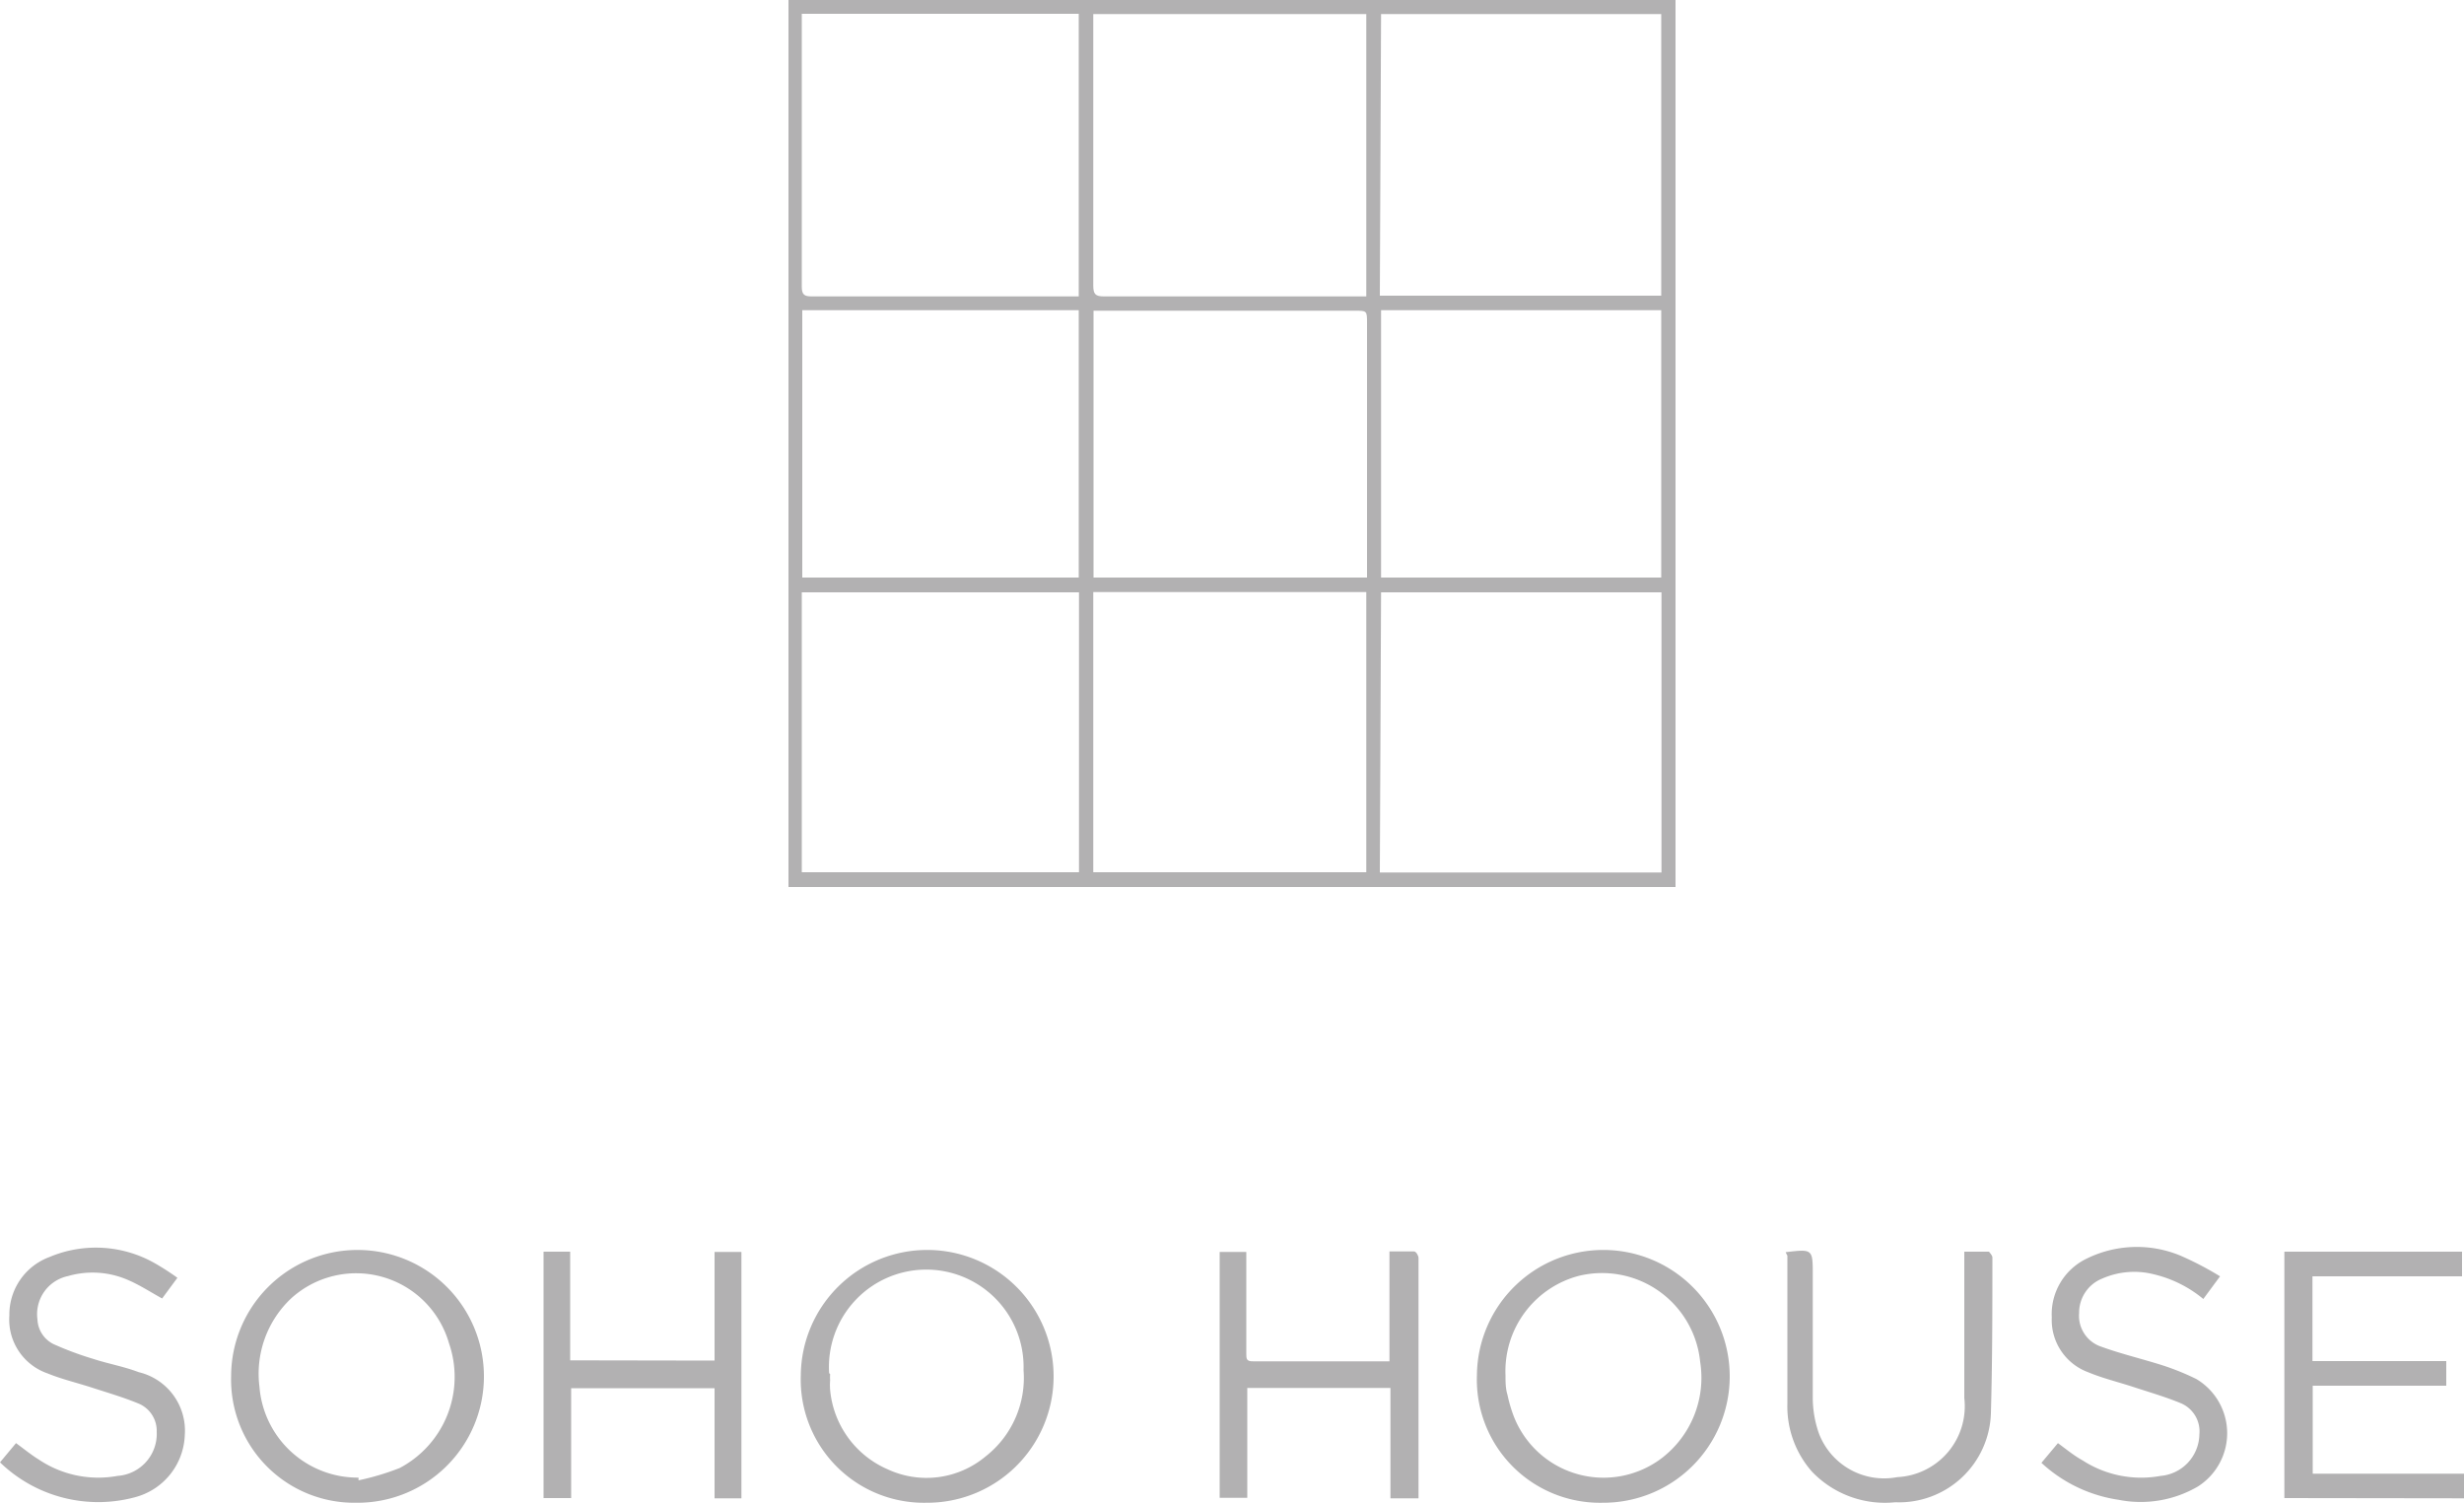
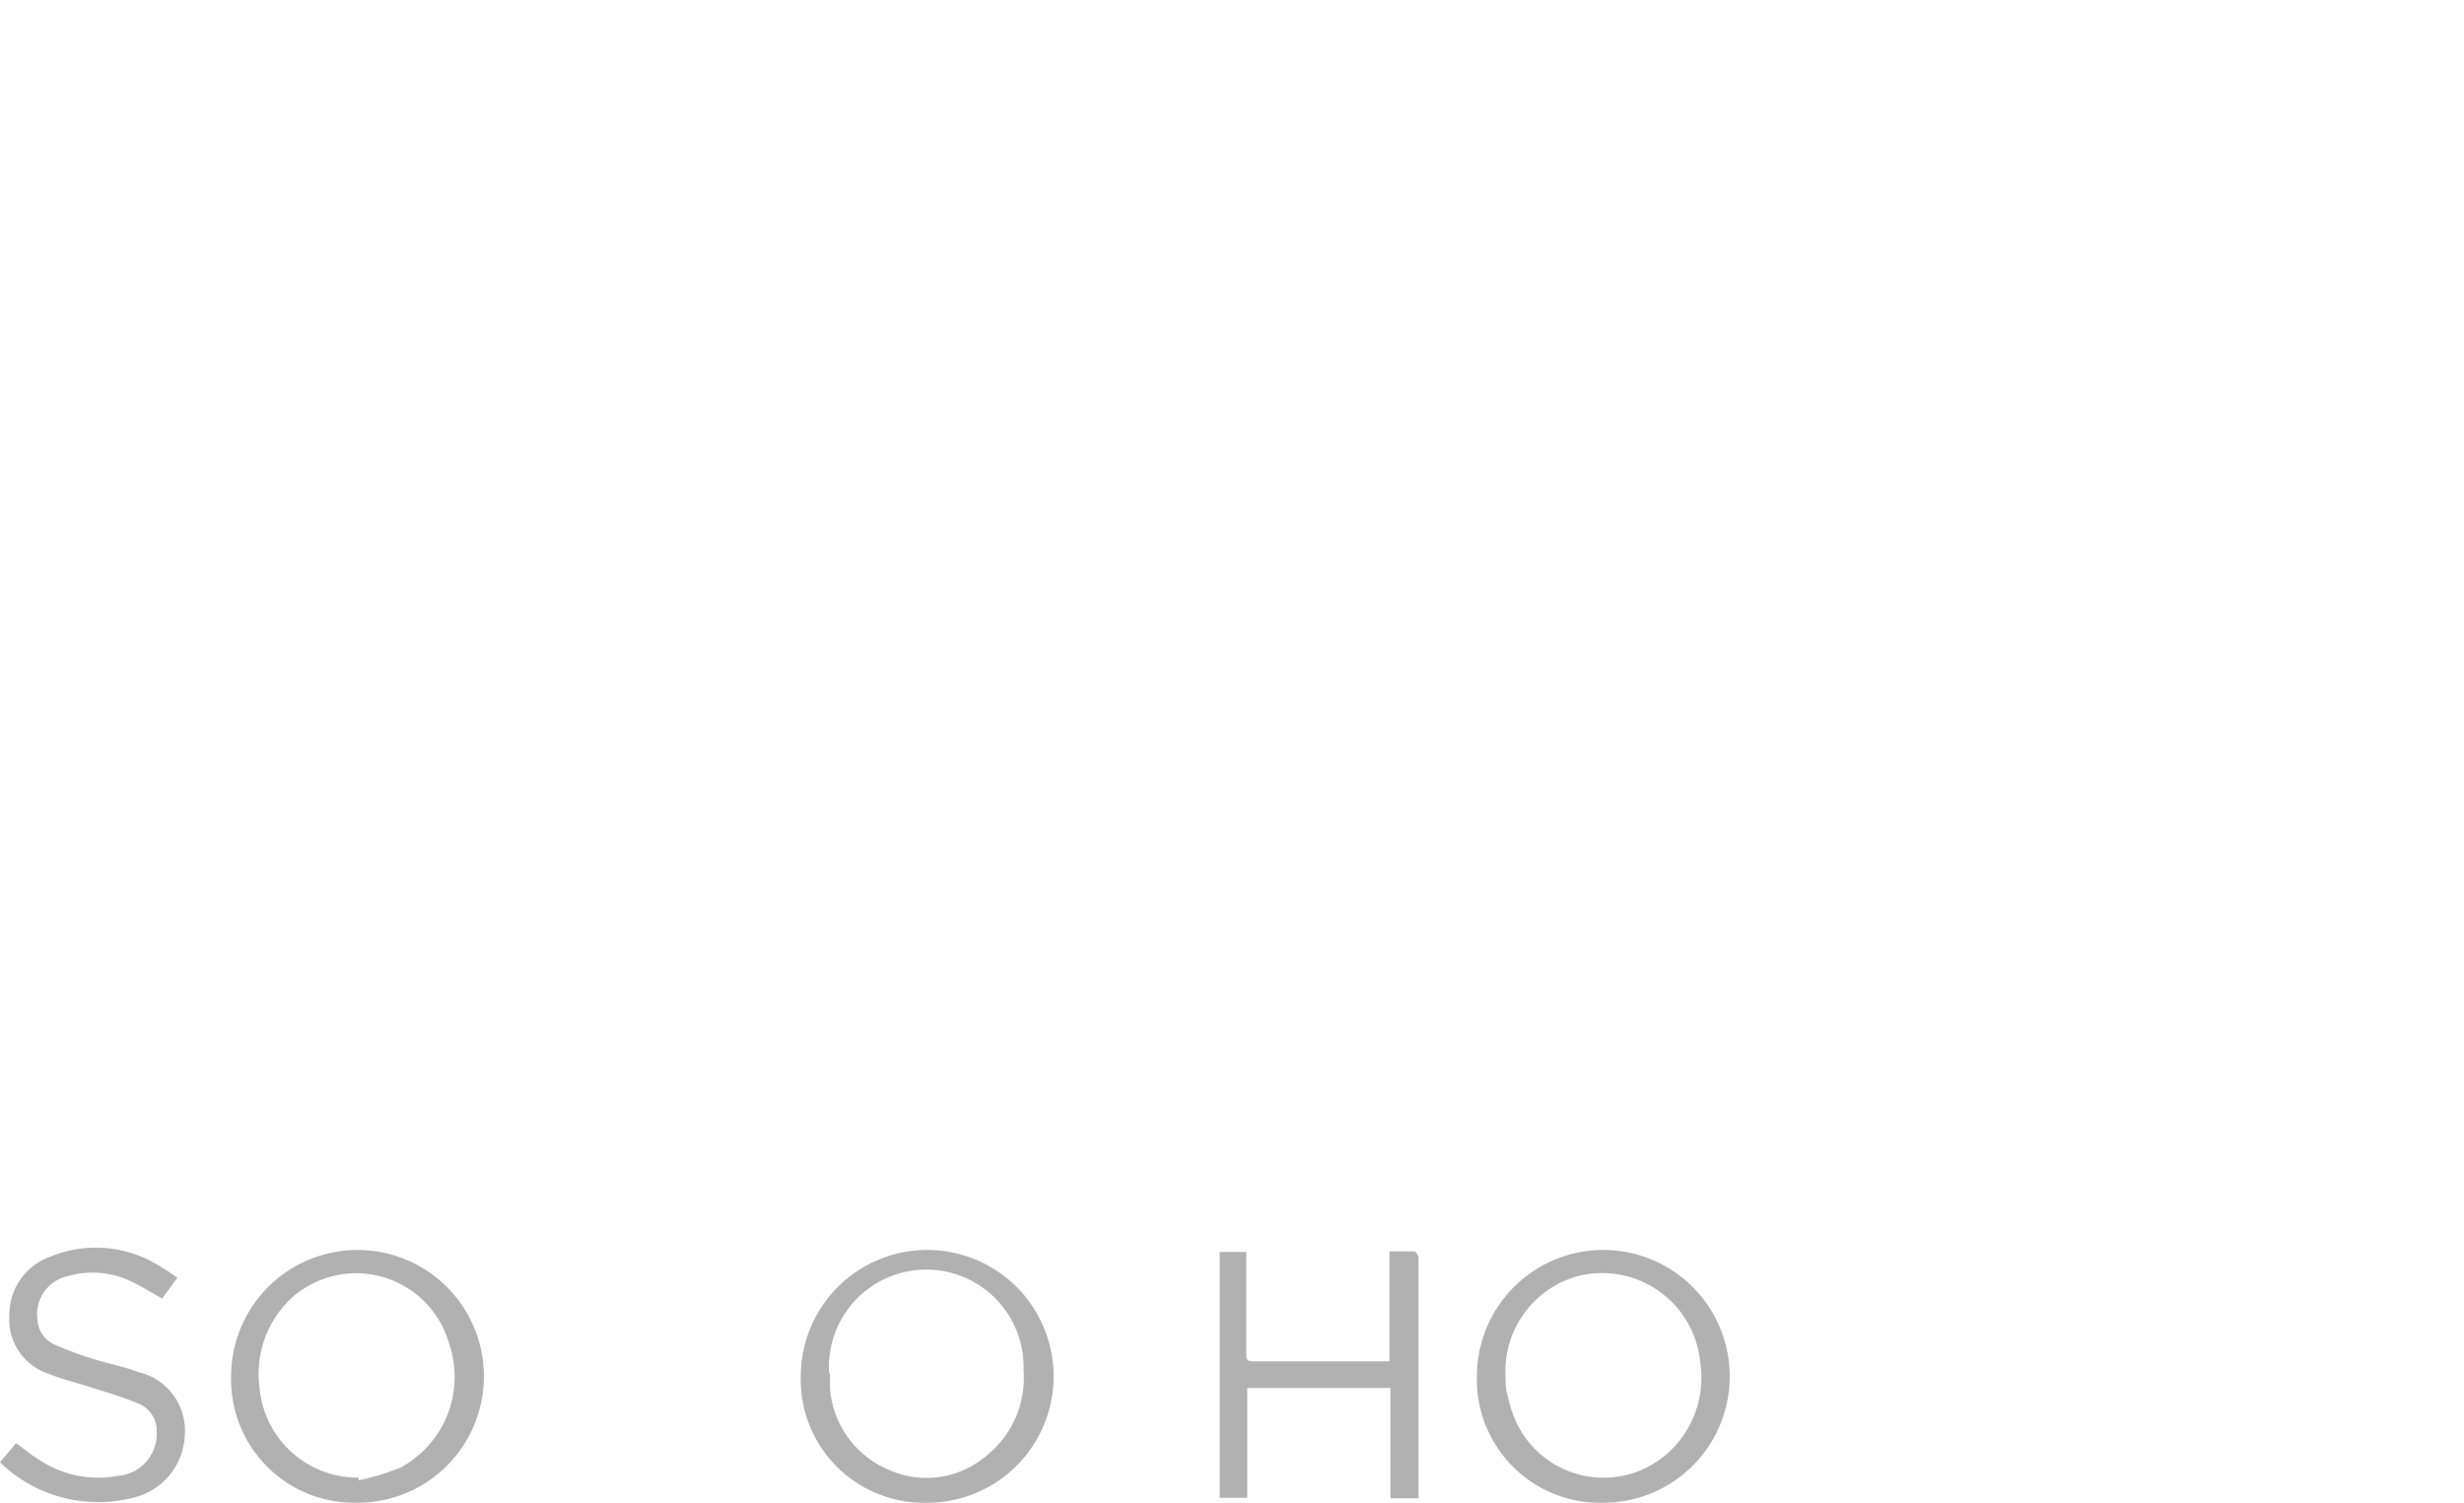
<svg xmlns="http://www.w3.org/2000/svg" id="Layer_1" data-name="Layer 1" viewBox="0 0 100 60.99">
  <defs>
    <style>.cls-1{fill:#b2b1b2;}</style>
  </defs>
-   <path class="cls-1" d="M32,17.89H68v36H32Zm24,12H67.42V18.46H56.05Zm0,23.41H67.43V41.93H56.05ZM32.54,18.45v.42q0,5.32,0,10.65c0,.33.1.4.41.4H43.45l.33,0V18.45Zm0,23.48V53.29H43.79V41.93ZM44.37,18.46c0,.13,0,.25,0,.36q0,5.34,0,10.66c0,.34.08.44.43.44H55.09l.36,0V18.46Zm0,23.46V53.29H55.45V41.92ZM56.05,30.48V41.33H67.42V30.48ZM43.78,41.33V30.48H32.56V41.33Zm.6,0h11.1V31c0-.5,0-.5-.5-.5H44.38Z" transform="translate(0 -17.89)" />
  <path class="cls-1" d="M37.6,78.88a5,5,0,0,1-5.1-5.17,5.13,5.13,0,1,1,5.1,5.17Zm-3.91-5.22a2.09,2.09,0,0,0,0,.25,2.56,2.56,0,0,0,0,.39,3.9,3.9,0,0,0,2.33,3.22A3.74,3.74,0,0,0,40,77a4.05,4.05,0,0,0,1.54-3.51,3.95,3.95,0,1,0-7.89.13Z" transform="translate(0 -17.89)" />
  <path class="cls-1" d="M14.46,78.88a5,5,0,0,1-5.08-5.14,5.13,5.13,0,1,1,5.08,5.14Zm.09-1,0,.09a10.39,10.39,0,0,0,1.67-.5,4.18,4.18,0,0,0,2-5.07,3.92,3.92,0,0,0-6.43-1.79,4.2,4.2,0,0,0-1.26,3.56A4,4,0,0,0,14.55,77.86Z" transform="translate(0 -17.89)" />
  <path class="cls-1" d="M65.05,78.88a5,5,0,0,1-5.11-5.18,5.13,5.13,0,1,1,5.11,5.18ZM61.1,73.71c0,.27,0,.53.08.79a5.9,5.9,0,0,0,.2.72,3.91,3.91,0,0,0,6.06,1.85A4.11,4.11,0,0,0,69,73.16a4,4,0,0,0-4.92-3.49A4,4,0,0,0,61.1,73.71Z" transform="translate(0 -17.89)" />
-   <path class="cls-1" d="M92.71,78.69v-10h7.21v1H93.85v3.44h5.43v1H93.86V77.7H100v1Z" transform="translate(0 -17.89)" />
  <path class="cls-1" d="M49.5,68.7h1.08c0,.14,0,.27,0,.39,0,1.25,0,2.49,0,3.73,0,.22,0,.33.3.32,1.77,0,3.54,0,5.31,0l.2,0V68.68c.34,0,.65,0,1,0,.08,0,.18.17.18.27,0,.38,0,.76,0,1.14V78.7H56.43V74.22H50.62v4.46H49.5Z" transform="translate(0 -17.89)" />
-   <path class="cls-1" d="M29,73.11V68.7h1.09v10H29V74.23H23.18v4.46H22.06v-10h1.08v4.41Z" transform="translate(0 -17.89)" />
-   <path class="cls-1" d="M72.47,68.71c1.1-.13,1.1-.13,1.1.93,0,1.66,0,3.32,0,5a4.43,4.43,0,0,0,.24,1.4A2.83,2.83,0,0,0,77,77.84a2.88,2.88,0,0,0,2.72-3.21c0-1.81,0-3.61,0-5.42v-.52c.33,0,.65,0,1,0,0,0,.14.15.14.23,0,2.1,0,4.21-.06,6.31a3.73,3.73,0,0,1-3.88,3.63,4.1,4.1,0,0,1-3.38-1.24,4,4,0,0,1-1-2.77c0-2,0-4,0-6A1.11,1.11,0,0,1,72.47,68.71Z" transform="translate(0 -17.89)" />
  <path class="cls-1" d="M7.2,69.75l-.62.84c-.47-.26-.9-.54-1.36-.74a3.59,3.59,0,0,0-2.46-.17,1.58,1.58,0,0,0-1.24,1.76,1.17,1.17,0,0,0,.65,1,13,13,0,0,0,1.61.6c.61.2,1.25.31,1.85.54A2.44,2.44,0,0,1,7.5,76.13a2.71,2.71,0,0,1-2,2.52A5.73,5.73,0,0,1,0,77.24l.65-.78c.33.24.62.48.93.67a4.33,4.33,0,0,0,3.19.66A1.71,1.71,0,0,0,6.36,76a1.2,1.2,0,0,0-.7-1.13c-.62-.26-1.27-.45-1.92-.66s-1.22-.34-1.81-.58A2.31,2.31,0,0,1,.38,71.28,2.49,2.49,0,0,1,2,68.91a4.84,4.84,0,0,1,4.32.27A10.14,10.14,0,0,1,7.2,69.75Z" transform="translate(0 -17.89)" />
-   <path class="cls-1" d="M82.85,77.26l.67-.8c.34.25.64.5,1,.7a4.38,4.38,0,0,0,3.17.63,1.72,1.72,0,0,0,1.57-1.68,1.24,1.24,0,0,0-.73-1.26c-.62-.26-1.28-.45-1.92-.66s-1.27-.36-1.87-.61a2.26,2.26,0,0,1-1.47-2.22A2.5,2.5,0,0,1,84.63,69a4.61,4.61,0,0,1,3.86-.15,13.09,13.09,0,0,1,1.61.84l-.68.92a4.92,4.92,0,0,0-2-1,3.23,3.23,0,0,0-2.1.17,1.49,1.49,0,0,0-.94,1.4,1.32,1.32,0,0,0,.91,1.37c.83.3,1.69.5,2.53.77a10.15,10.15,0,0,1,1.32.54,2.56,2.56,0,0,1,.06,4.36,4.6,4.6,0,0,1-3.22.54A5.86,5.86,0,0,1,82.85,77.26Z" transform="translate(0 -17.89)" />
</svg>